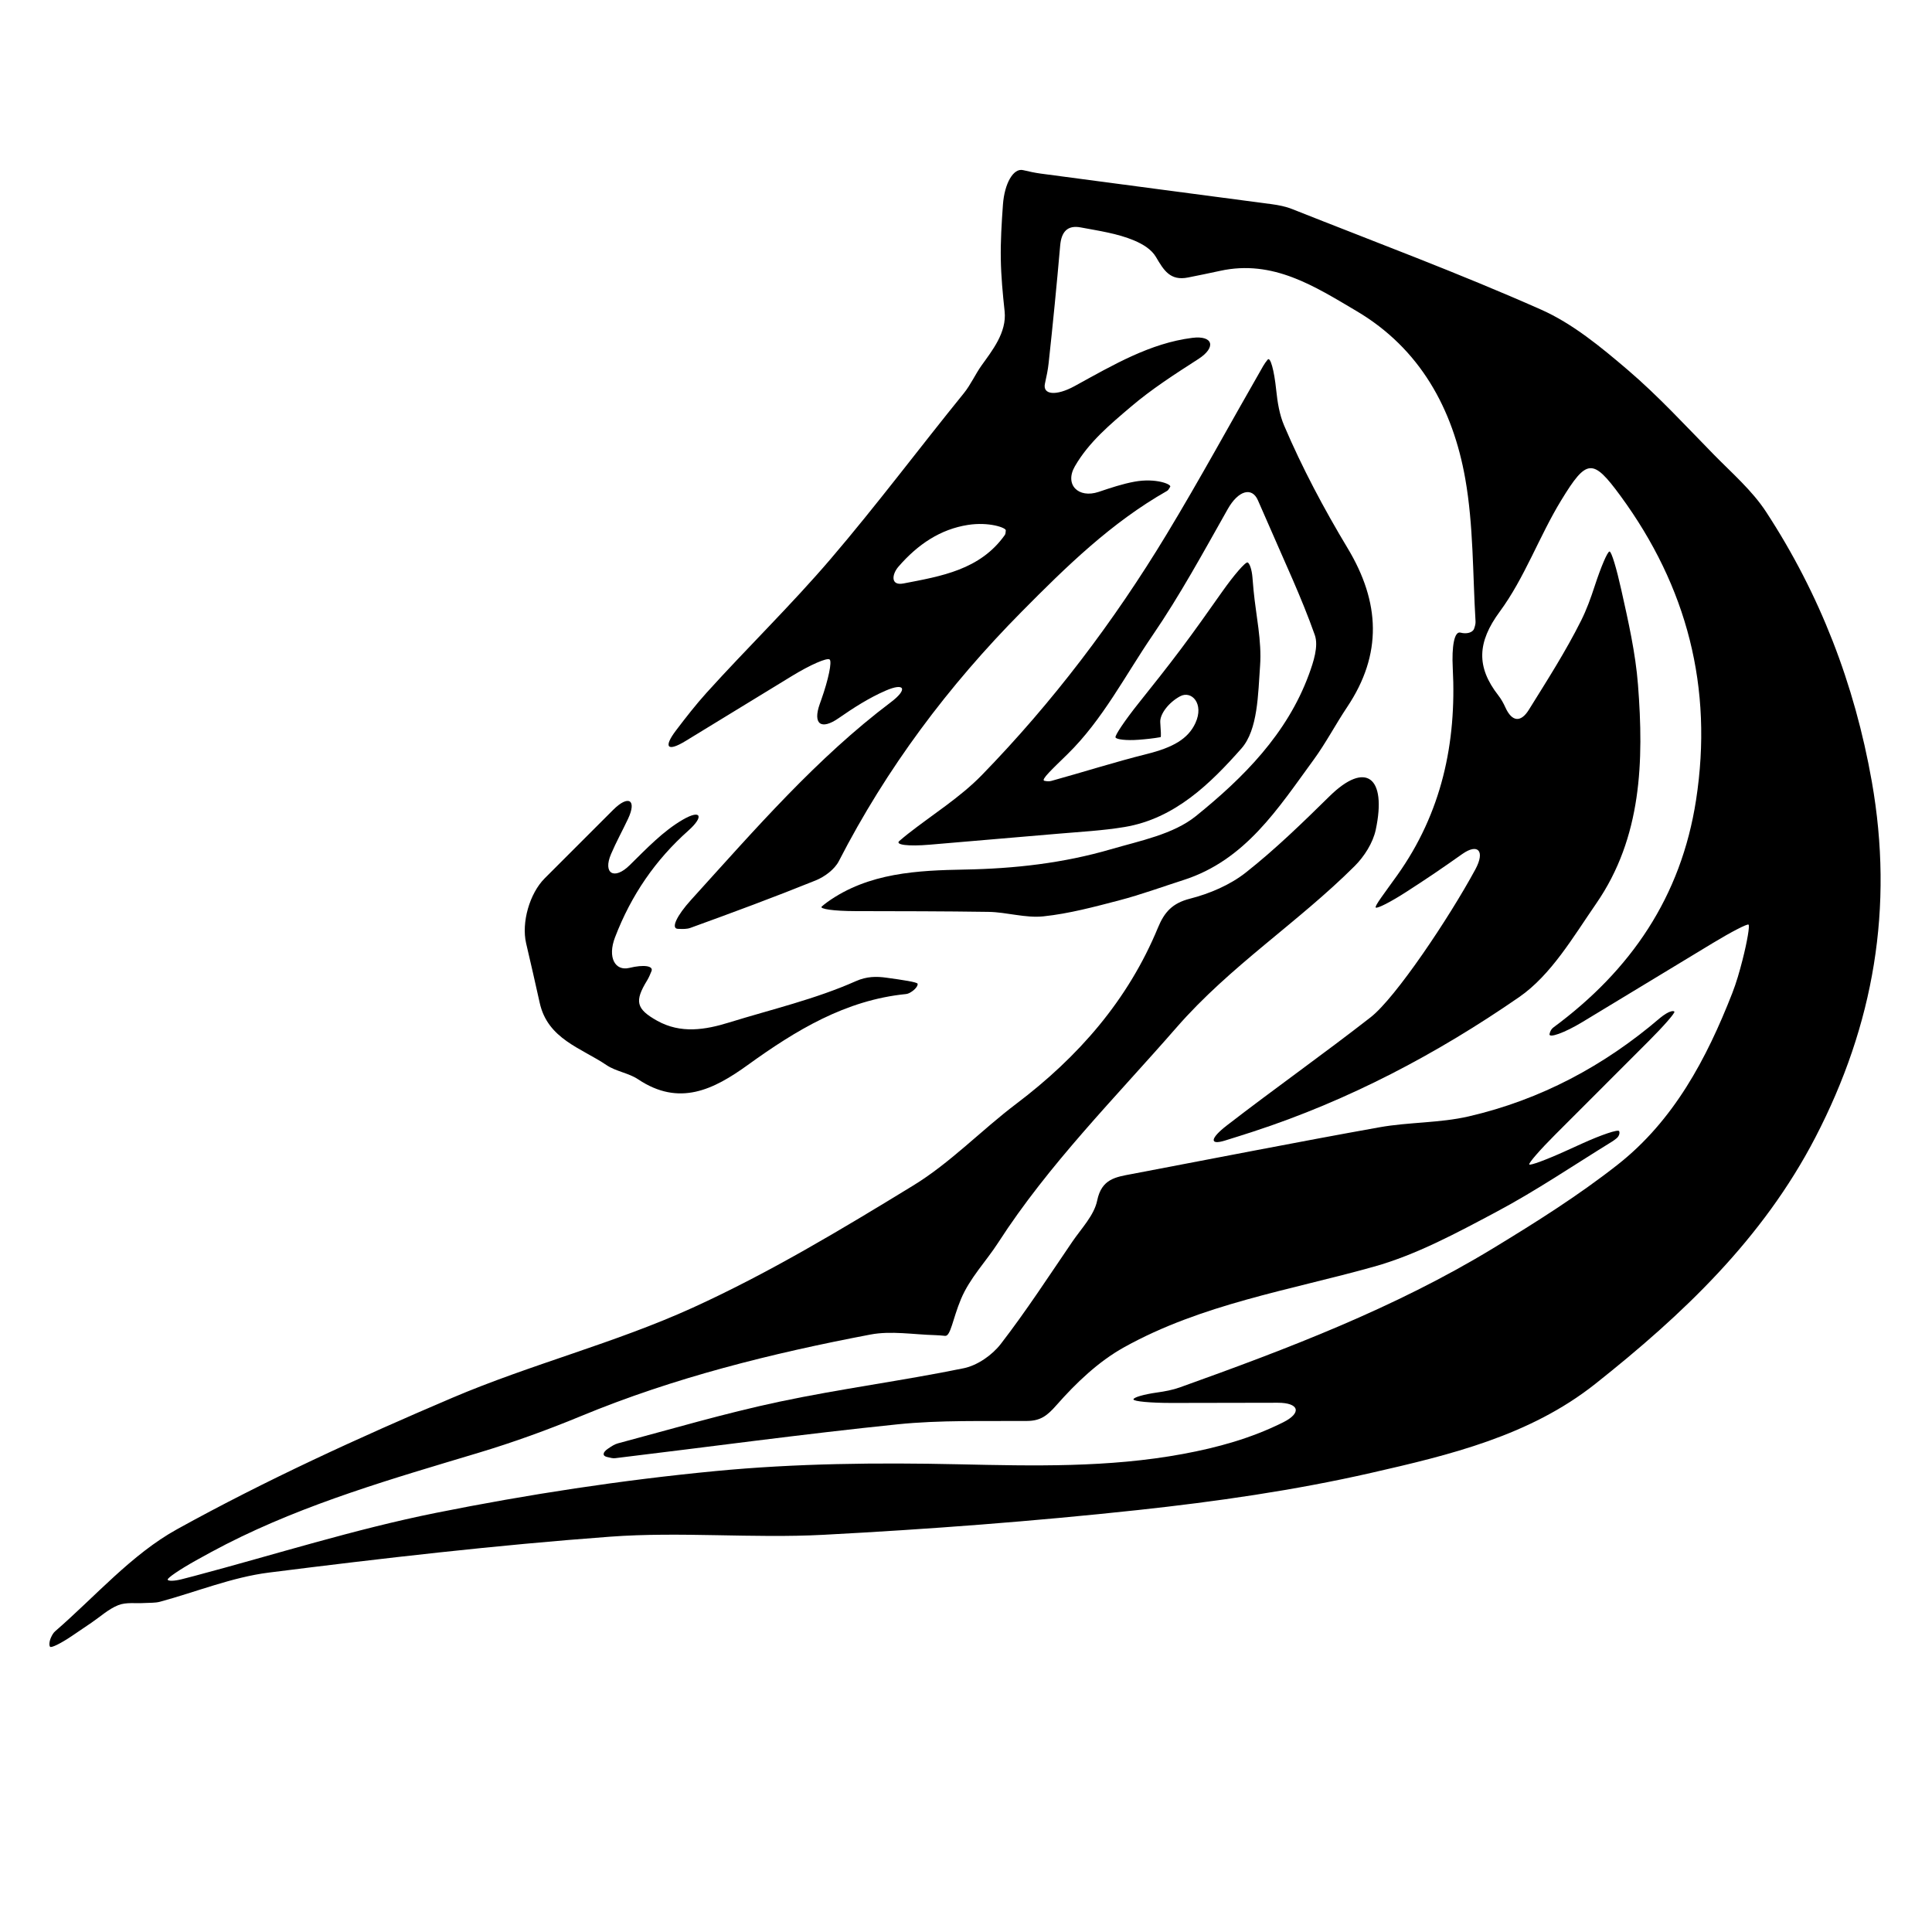
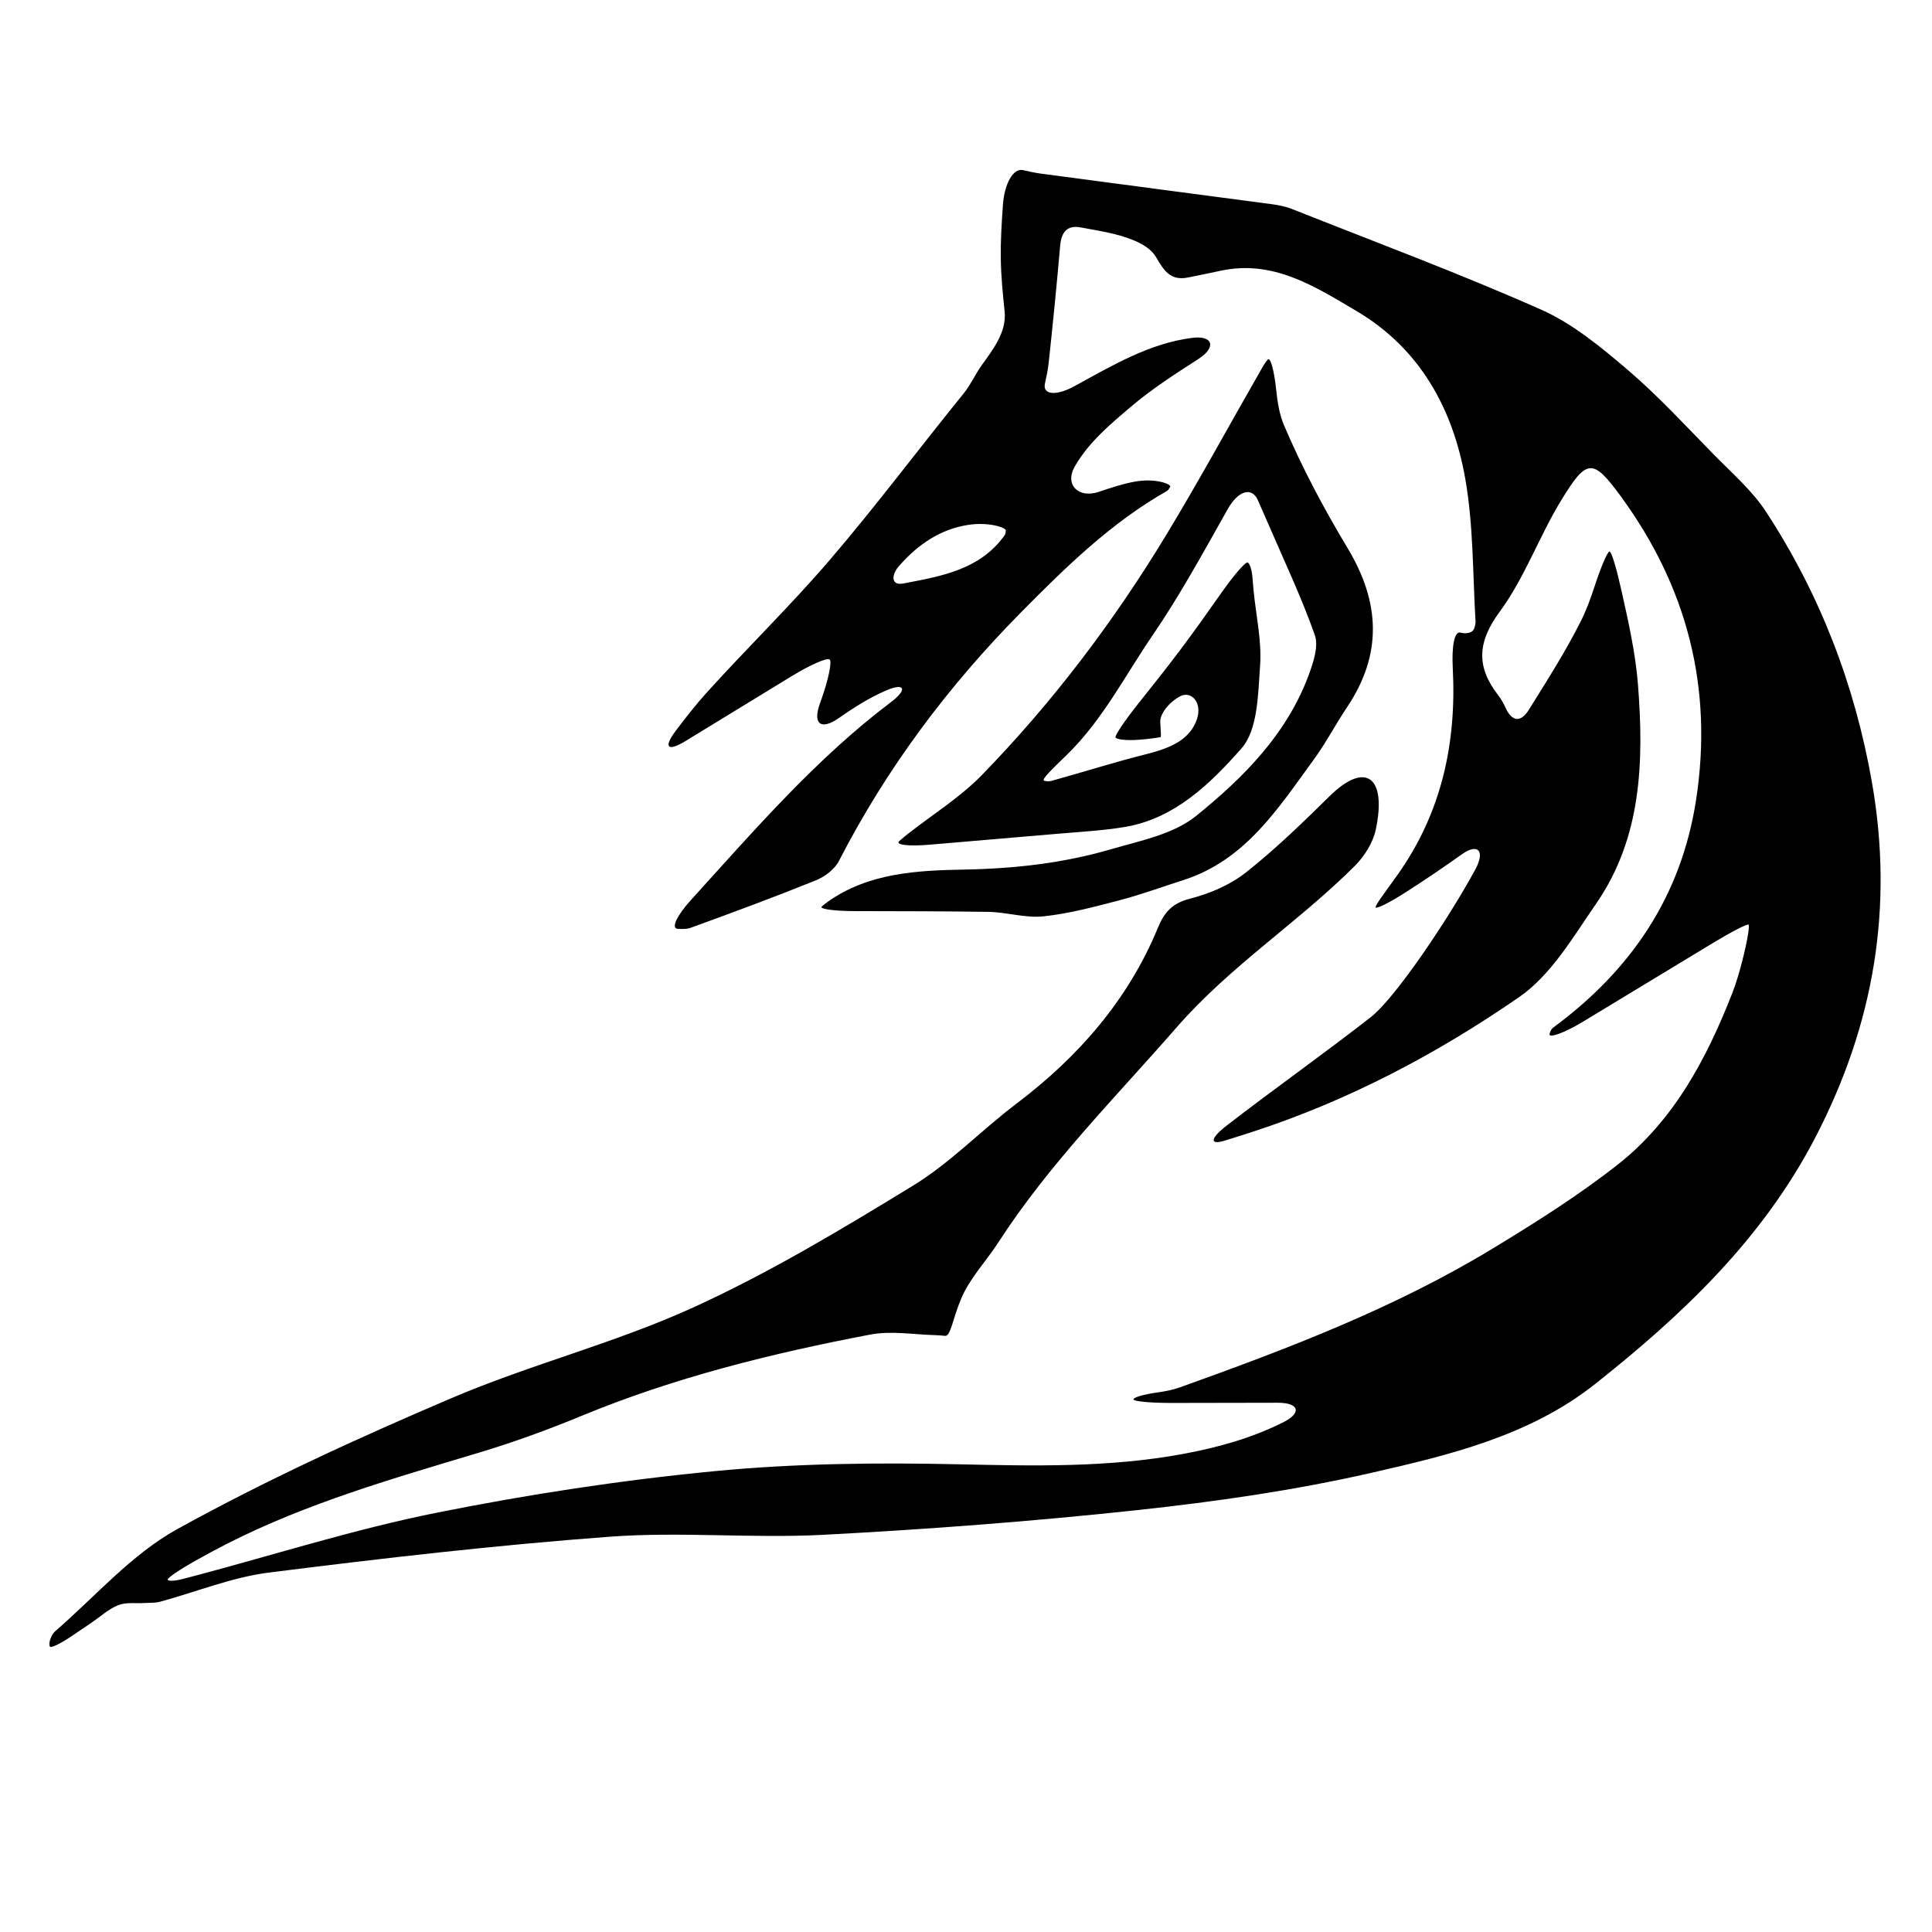
<svg xmlns="http://www.w3.org/2000/svg" version="1.1" id="Capa_1" x="0px" y="0px" width="100px" height="100px" viewBox="0 0 100 100" style="enable-background:new 0 0 100 100;" xml:space="preserve">
  <g>
    <path d="M91.414,26.496c-0.723-1.107-1.77-2.011-2.709-2.969c-1.459-1.488-2.875-3.033-4.455-4.382   c-1.384-1.181-2.85-2.395-4.49-3.122c-4.233-1.877-8.581-3.495-12.887-5.205c-0.33-0.131-0.692-0.201-1.046-0.249   c-3.988-0.532-7.977-1.048-11.964-1.584c-0.295-0.04-0.587-0.103-0.91-0.179c-0.499-0.117-0.961,0.685-1.041,1.787   c-0.069,0.962-0.126,1.889-0.111,2.814c0.015,0.898,0.1,1.796,0.198,2.707c0.117,1.098-0.653,2.044-1.197,2.807   c-0.319,0.448-0.562,0.999-0.912,1.43c-2.313,2.85-4.513,5.794-6.898,8.582c-2.046,2.392-4.313,4.592-6.425,6.929   c-0.552,0.612-1.06,1.264-1.577,1.945c-0.668,0.88-0.448,1.123,0.495,0.547c1.876-1.146,3.701-2.261,5.514-3.369   c0.943-0.576,1.813-0.956,1.943-0.849s-0.063,1.038-0.432,2.079c-0.026,0.074-0.052,0.148-0.079,0.222   c-0.369,1.041,0.064,1.368,0.971,0.739c0.777-0.539,1.566-1.047,2.43-1.424c1.012-0.442,1.163-0.072,0.281,0.593   c-3.837,2.894-6.98,6.523-10.344,10.234c-0.742,0.818-1.053,1.479-0.688,1.497c0.266,0.013,0.474,0.017,0.657-0.05   c2.172-0.788,4.34-1.59,6.482-2.456c0.465-0.188,0.978-0.569,1.199-0.999c2.472-4.809,5.655-9.06,9.463-12.91   c2.318-2.344,4.641-4.613,7.522-6.25c0.059-0.033,0.098-0.101,0.166-0.215c0.078-0.13-0.751-0.463-1.838-0.266   c-0.629,0.114-1.242,0.321-1.865,0.53c-1.047,0.351-1.782-0.37-1.23-1.327c0.728-1.261,1.842-2.18,2.896-3.078   c1.071-0.913,2.265-1.681,3.497-2.474c0.929-0.598,0.774-1.231-0.322-1.093c-2.178,0.276-4.077,1.393-6.08,2.493   c-0.968,0.531-1.671,0.455-1.542-0.125c0.086-0.389,0.155-0.721,0.191-1.057c0.221-2.028,0.421-4.059,0.598-6.091   c0.06-0.693,0.364-1.069,1.061-0.937c0.933,0.176,1.899,0.311,2.763,0.674c0.47,0.198,0.906,0.469,1.135,0.859   c0.405,0.69,0.737,1.243,1.658,1.059c0.567-0.113,1.117-0.225,1.666-0.345c2.732-0.598,4.896,0.806,7.052,2.079   c3.29,1.943,4.993,5.059,5.632,8.681c0.427,2.419,0.384,4.922,0.532,7.388c0.007,0.119-0.028,0.241-0.074,0.374   c-0.069,0.2-0.383,0.292-0.705,0.204c-0.323-0.088-0.458,0.729-0.4,1.832c0.205,3.897-0.584,7.51-2.871,10.723   c-0.641,0.9-1.192,1.609-1.115,1.675s0.786-0.296,1.581-0.81c0.48-0.31,0.958-0.622,1.431-0.942   c0.491-0.332,0.978-0.673,1.466-1.018c0.805-0.568,1.201-0.17,0.675,0.801c-1.357,2.507-4.128,6.643-5.414,7.646   c-2.435,1.9-4.961,3.682-7.444,5.6c-0.874,0.675-0.912,1.036-0.1,0.784c0.49-0.152,0.979-0.306,1.467-0.465   c4.942-1.613,9.516-4.028,13.757-6.958c1.659-1.146,2.801-3.119,3.992-4.844c2.367-3.426,2.467-7.389,2.163-11.321   c-0.128-1.656-0.503-3.294-0.868-4.932c-0.24-1.078-0.5-1.962-0.605-1.969c-0.104-0.006-0.446,0.801-0.773,1.802   c-0.198,0.608-0.415,1.207-0.698,1.773c-0.796,1.593-1.764,3.102-2.706,4.618c-0.414,0.666-0.872,0.632-1.213-0.121   c-0.098-0.217-0.217-0.433-0.363-0.62c-1.149-1.473-1.103-2.749,0.072-4.343c1.291-1.752,2.038-3.893,3.183-5.766   c1.316-2.154,1.626-2.185,3.067-0.219c3.44,4.694,4.807,9.922,3.909,15.74c-0.774,5.012-3.377,8.809-7.378,11.766   c-0.1,0.074-0.174,0.184-0.207,0.347c-0.045,0.224,0.759-0.052,1.704-0.624c2.251-1.363,4.503-2.726,6.754-4.09   c0.945-0.572,1.769-0.998,1.842-0.952c0.072,0.046-0.065,0.869-0.312,1.835c-0.15,0.585-0.314,1.165-0.533,1.724   c-1.325,3.384-3.023,6.584-5.932,8.87c-2.032,1.597-4.241,2.987-6.455,4.332c-5.086,3.09-10.624,5.194-16.2,7.192   c-0.38,0.136-0.783,0.21-1.191,0.267c-0.669,0.094-1.213,0.25-1.213,0.354c0,0.104,0.896,0.187,2,0.185   c1.823-0.003,3.645-0.007,5.468-0.01c1.105-0.002,1.268,0.52,0.28,1.014c-1.653,0.827-3.397,1.306-5.194,1.638   c-3.845,0.71-7.714,0.618-11.606,0.533c-4.195-0.092-8.42-0.049-12.592,0.352c-4.844,0.466-9.682,1.204-14.455,2.162   c-4.218,0.847-8.341,2.16-12.507,3.266c-0.22,0.058-0.44,0.115-0.66,0.171c-0.365,0.093-0.688,0.104-0.722,0.023   c-0.034-0.08,0.627-0.531,1.478-1.005c0.513-0.286,1.029-0.568,1.552-0.835c4.157-2.119,8.619-3.394,13.063-4.73   c1.795-0.54,3.567-1.181,5.299-1.898c4.83-1.999,9.869-3.248,14.98-4.221c1.075-0.205,2.229,0.001,3.346,0.03   c0.173,0.005,0.345,0.02,0.521,0.038c0.287,0.03,0.395-0.882,0.821-1.901c0.457-1.093,1.309-1.965,1.921-2.914   c2.63-4.078,6.064-7.507,9.242-11.152c2.77-3.178,6.281-5.423,9.215-8.349c0.5-0.499,0.947-1.202,1.092-1.88   c0.582-2.733-0.519-3.576-2.388-1.739c-1.396,1.372-2.806,2.746-4.338,3.954c-0.819,0.645-1.873,1.093-2.892,1.353   c-0.908,0.232-1.322,0.692-1.654,1.497c-1.549,3.754-4.121,6.69-7.338,9.122c-1.808,1.367-3.408,3.051-5.326,4.224   c-3.711,2.27-7.467,4.529-11.417,6.327c-4.021,1.831-8.372,2.928-12.443,4.663c-4.841,2.063-9.651,4.261-14.25,6.805   c-2.356,1.303-4.23,3.481-6.308,5.28c-0.093,0.08-0.156,0.194-0.213,0.317c-0.089,0.193-0.111,0.411-0.05,0.484   c0.061,0.073,0.563-0.175,1.122-0.553c0.337-0.229,0.674-0.457,1.012-0.686c0.463-0.314,0.891-0.713,1.398-0.915   c0.406-0.161,0.908-0.081,1.367-0.11c0.265-0.017,0.54,0.002,0.791-0.066c1.879-0.508,3.724-1.268,5.635-1.509   c5.87-0.741,11.755-1.42,17.654-1.857c3.664-0.271,7.371,0.095,11.044-0.098c5.431-0.286,10.863-0.697,16.269-1.28   c4.05-0.437,8.109-1.019,12.076-1.923c4.071-0.928,8.216-1.918,11.607-4.605c4.528-3.588,8.668-7.507,11.393-12.755   c3.036-5.848,4.072-11.912,2.925-18.425C95.994,35.411,94.199,30.76,91.414,26.496z M52.009,27.692   c-1.278,1.805-3.3,2.134-5.245,2.508c-0.683,0.131-0.599-0.478-0.263-0.866c1.01-1.168,2.178-1.94,3.592-2.163   c1.091-0.172,1.976,0.143,1.967,0.28C52.051,27.565,52.046,27.64,52.009,27.692z" />
    <path d="M61.901,42.24c-1.172,0.946-2.89,1.277-4.409,1.72c-2.457,0.716-4.96,1-7.553,1.048c-2.419,0.045-4.986,0.154-7.124,1.689   c-0.099,0.071-0.194,0.149-0.279,0.222c-0.15,0.128,0.627,0.238,1.731,0.24c2.3,0.004,4.597,0.005,6.893,0.039   c0.952,0.014,1.918,0.331,2.848,0.232c1.328-0.14,2.641-0.493,3.94-0.833c1.118-0.293,2.208-0.694,3.31-1.047   c3.209-1.028,4.898-3.712,6.733-6.221c0.636-0.87,1.138-1.836,1.739-2.734c1.832-2.738,1.706-5.423,0.027-8.215   c-1.228-2.042-2.357-4.164-3.29-6.353c-0.241-0.565-0.343-1.19-0.41-1.834c-0.107-1.037-0.305-1.747-0.443-1.578   c-0.079,0.096-0.16,0.205-0.228,0.323c-1.675,2.914-3.278,5.87-5.018,8.744c-2.72,4.493-5.883,8.67-9.546,12.434   c-1.131,1.163-2.553,2.042-3.84,3.054c-0.135,0.106-0.266,0.217-0.432,0.358c-0.236,0.201,0.465,0.287,1.566,0.193   c2.3-0.195,4.471-0.378,6.642-0.567c1.151-0.1,2.311-0.159,3.448-0.348c2.611-0.434,4.453-2.261,6.049-4.064   c0.857-0.969,0.86-2.816,0.967-4.287c0.093-1.283-0.212-2.594-0.337-3.893c-0.022-0.228-0.041-0.456-0.059-0.684   c-0.03-0.378-0.141-0.72-0.248-0.765c-0.107-0.045-0.711,0.65-1.346,1.553c-0.689,0.979-1.38,1.957-2.098,2.915   c-0.716,0.954-1.458,1.888-2.203,2.82c-0.689,0.863-1.222,1.653-1.193,1.763s0.565,0.174,1.196,0.126   c0.382-0.029,0.761-0.068,1.136-0.135c0.036-0.006,0.014-0.337-0.015-0.766c-0.029-0.425,0.435-1.03,1.027-1.349   c0.592-0.319,1.255,0.381,0.793,1.384c-0.381,0.827-1.169,1.267-2.518,1.604c-1.657,0.414-3.286,0.935-4.933,1.39   c-0.111,0.031-0.232,0.027-0.367-0.004c-0.2-0.045,0.408-0.605,1.197-1.378c1.825-1.787,2.988-4.083,4.404-6.153   c1.409-2.059,2.607-4.261,3.889-6.532c0.543-0.962,1.247-1.165,1.559-0.464c0.192,0.433,0.377,0.852,0.558,1.273   c0.817,1.896,1.705,3.767,2.39,5.709c0.203,0.576-0.069,1.396-0.304,2.038C66.618,37.992,64.352,40.261,61.901,42.24z" />
-     <path d="M85.334,53.889c0.781-0.781,1.377-1.464,1.332-1.526c-0.046-0.061-0.233-0.019-0.417,0.095   c-0.112,0.07-0.221,0.142-0.32,0.227c-2.9,2.485-6.193,4.239-9.908,5.099c-1.503,0.348-3.096,0.291-4.622,0.564   c-4.278,0.766-8.543,1.609-12.814,2.418c-0.828,0.157-1.565,0.246-1.795,1.373c-0.157,0.768-0.818,1.443-1.289,2.135   c-1.213,1.779-2.388,3.588-3.702,5.29c-0.446,0.578-1.211,1.11-1.914,1.255c-3.172,0.65-6.392,1.064-9.558,1.736   c-2.809,0.596-5.571,1.413-8.348,2.154c-0.165,0.044-0.315,0.142-0.515,0.278c-0.268,0.183-0.296,0.362-0.058,0.422   c0.194,0.049,0.318,0.08,0.437,0.066c4.87-0.586,9.732-1.251,14.611-1.752c2.221-0.228,4.474-0.156,6.713-0.175   c0.698-0.006,1.04-0.276,1.521-0.823c1.005-1.142,2.17-2.254,3.488-2.987c4.022-2.239,8.564-2.951,12.939-4.176   c2.199-0.616,4.281-1.743,6.317-2.825c2.069-1.099,4.019-2.424,6.018-3.655c0.08-0.049,0.154-0.107,0.227-0.167   c0.12-0.099,0.178-0.265,0.129-0.368c-0.049-0.103-0.905,0.184-1.911,0.64c-0.282,0.128-0.564,0.256-0.847,0.384   c-1.006,0.457-1.854,0.77-1.894,0.7c-0.04-0.07,0.56-0.76,1.341-1.541C82.107,57.117,83.721,55.503,85.334,53.889z" />
-     <path d="M27.935,51.906c0.413,1.873,2.142,2.334,3.457,3.223c0.488,0.33,1.145,0.407,1.635,0.735   c2.133,1.426,3.906,0.538,5.684-0.745c2.471-1.783,5.048-3.355,8.189-3.668c0.117-0.012,0.228-0.079,0.338-0.159   c0.169-0.123,0.283-0.291,0.255-0.375c-0.028-0.084-0.759-0.195-1.632-0.314c-0.484-0.066-0.99-0.073-1.563,0.182   c-2.089,0.93-4.358,1.457-6.557,2.138c-1.246,0.386-2.506,0.59-3.723-0.087c-1.101-0.613-1.181-1.016-0.525-2.087   c0.087-0.142,0.153-0.296,0.228-0.483c0.111-0.274-0.399-0.349-1.144-0.168c-0.744,0.181-1.14-0.546-0.745-1.578   c0.843-2.201,2.101-4.018,3.798-5.529c0.825-0.735,0.657-1.116-0.297-0.559c-1.017,0.594-1.847,1.472-2.748,2.357   c-0.788,0.774-1.392,0.432-0.957-0.584c0.267-0.624,0.591-1.211,0.878-1.819c0.471-0.999,0.017-1.252-0.765-0.471   c-1.22,1.22-2.391,2.391-3.548,3.548c-0.781,0.781-1.211,2.286-0.961,3.362C27.469,49.84,27.707,50.872,27.935,51.906z" />
  </g>
</svg>